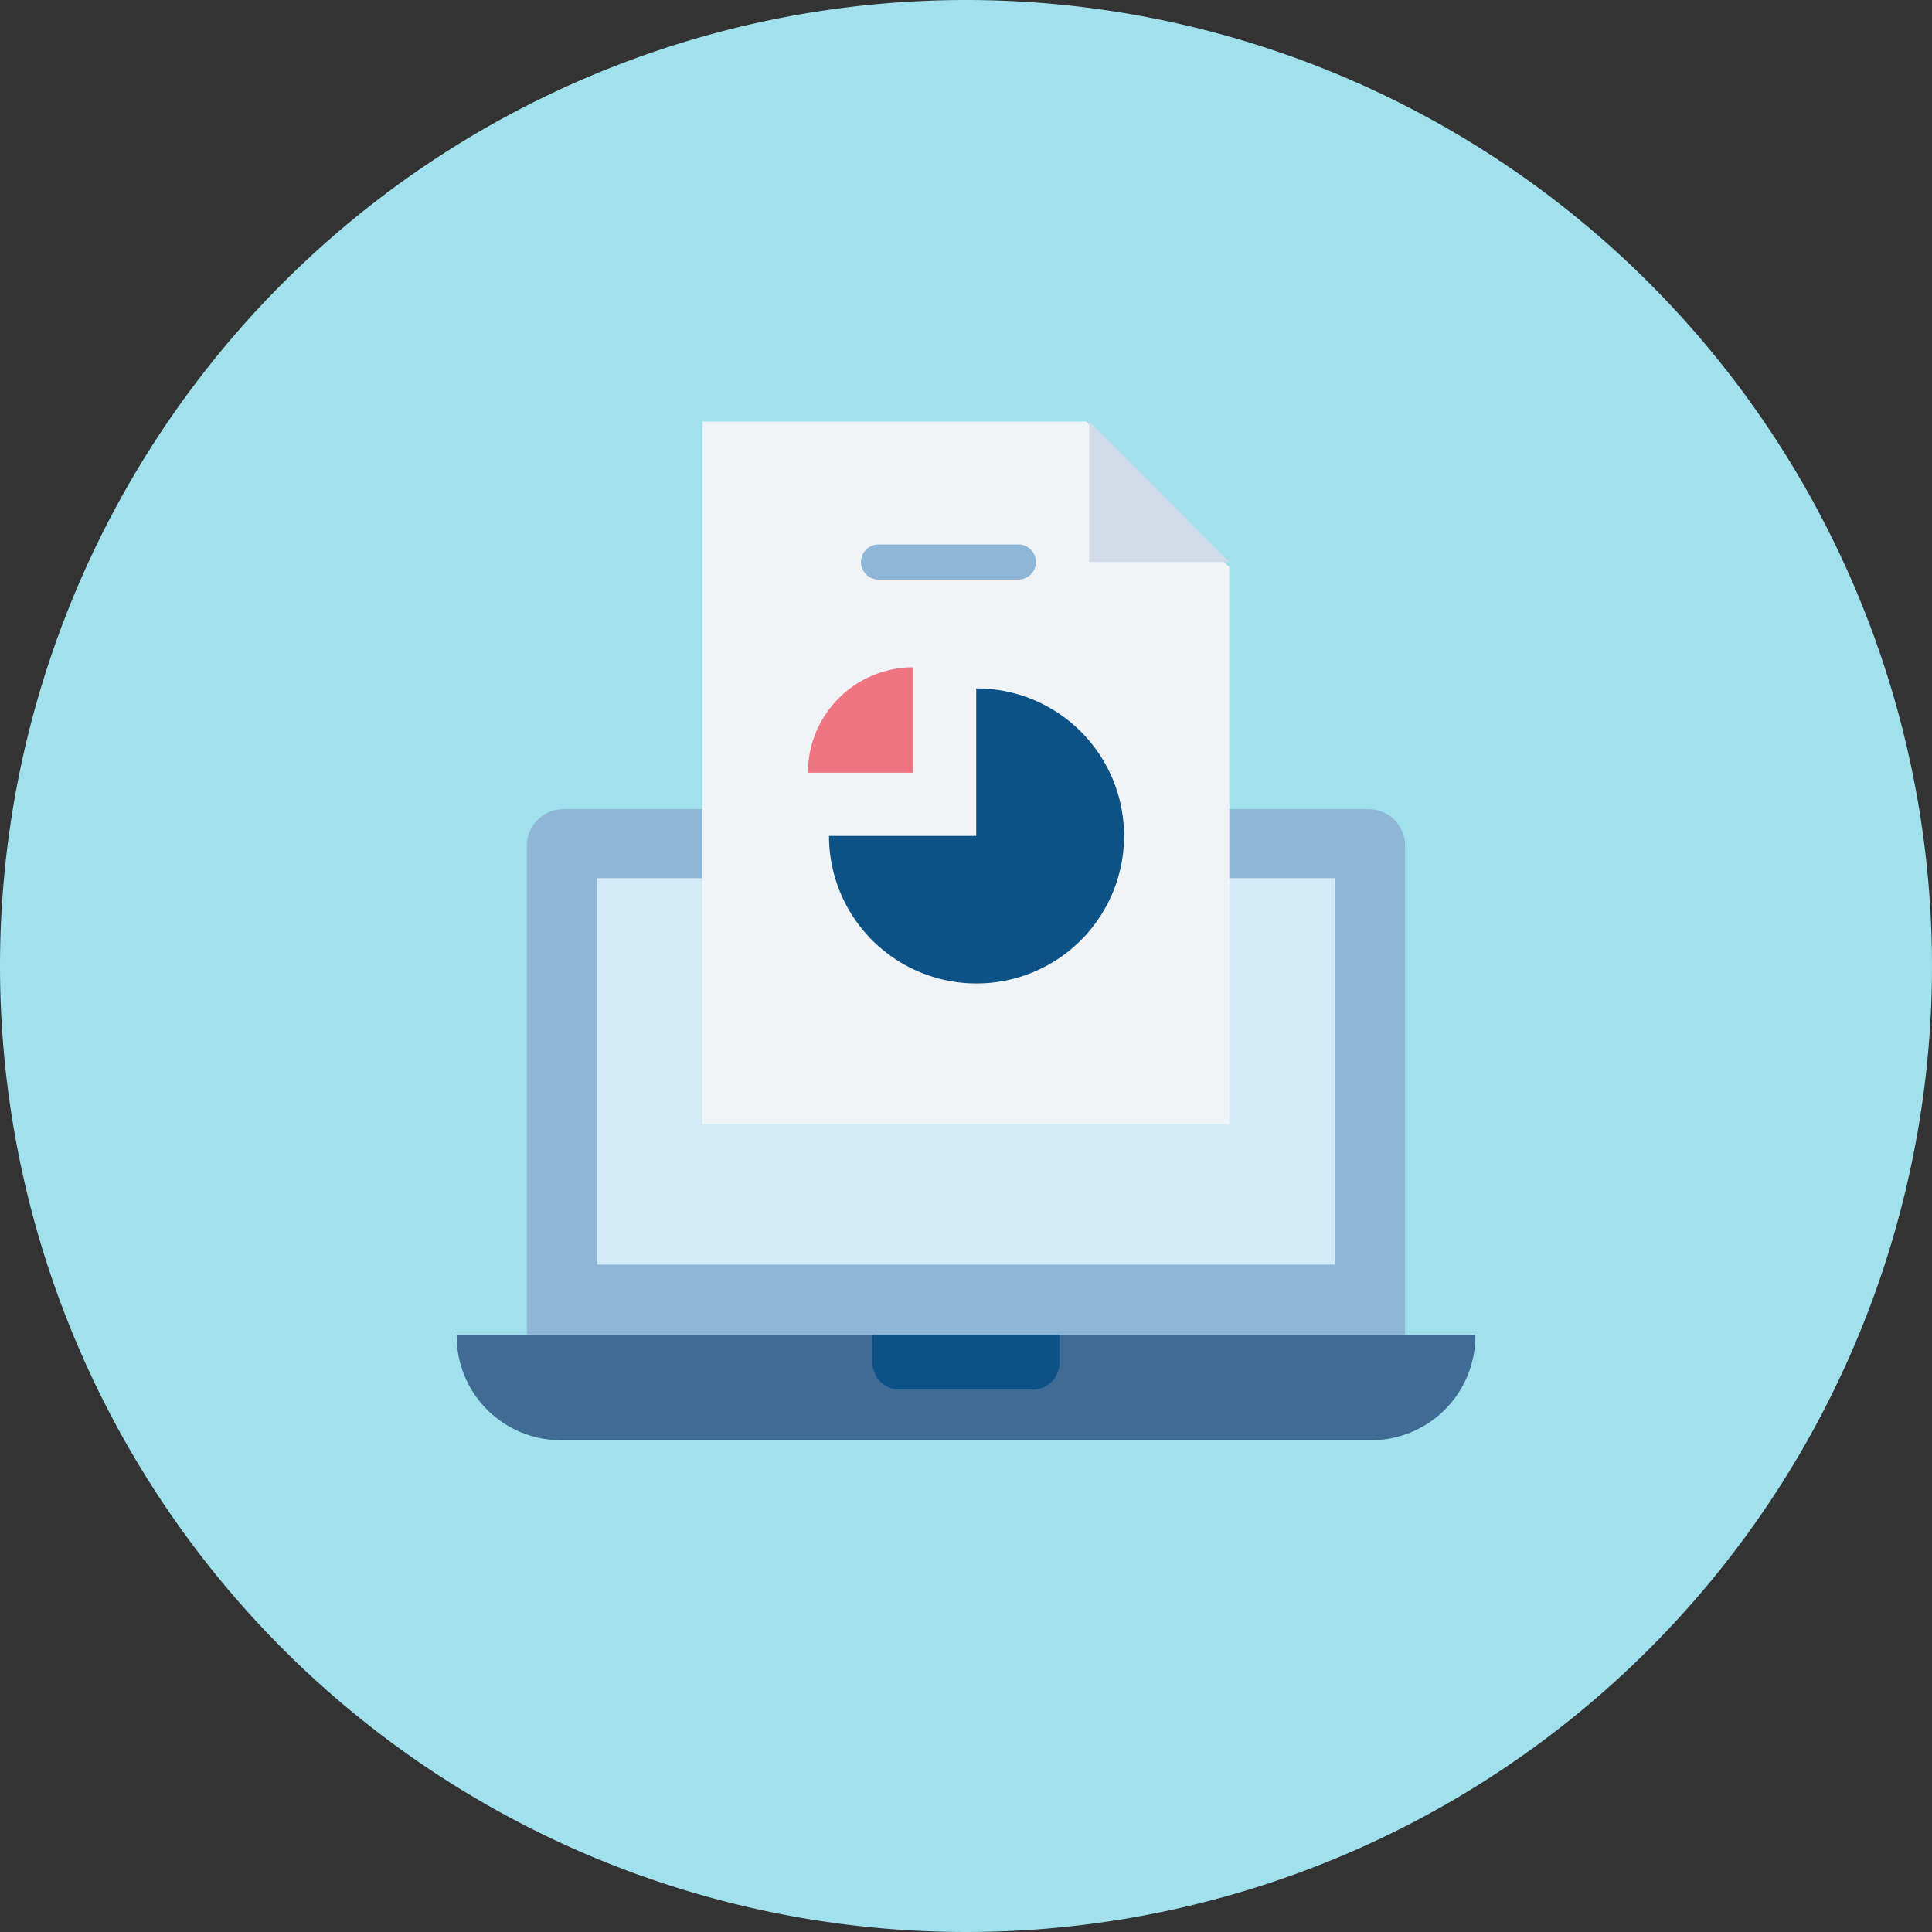
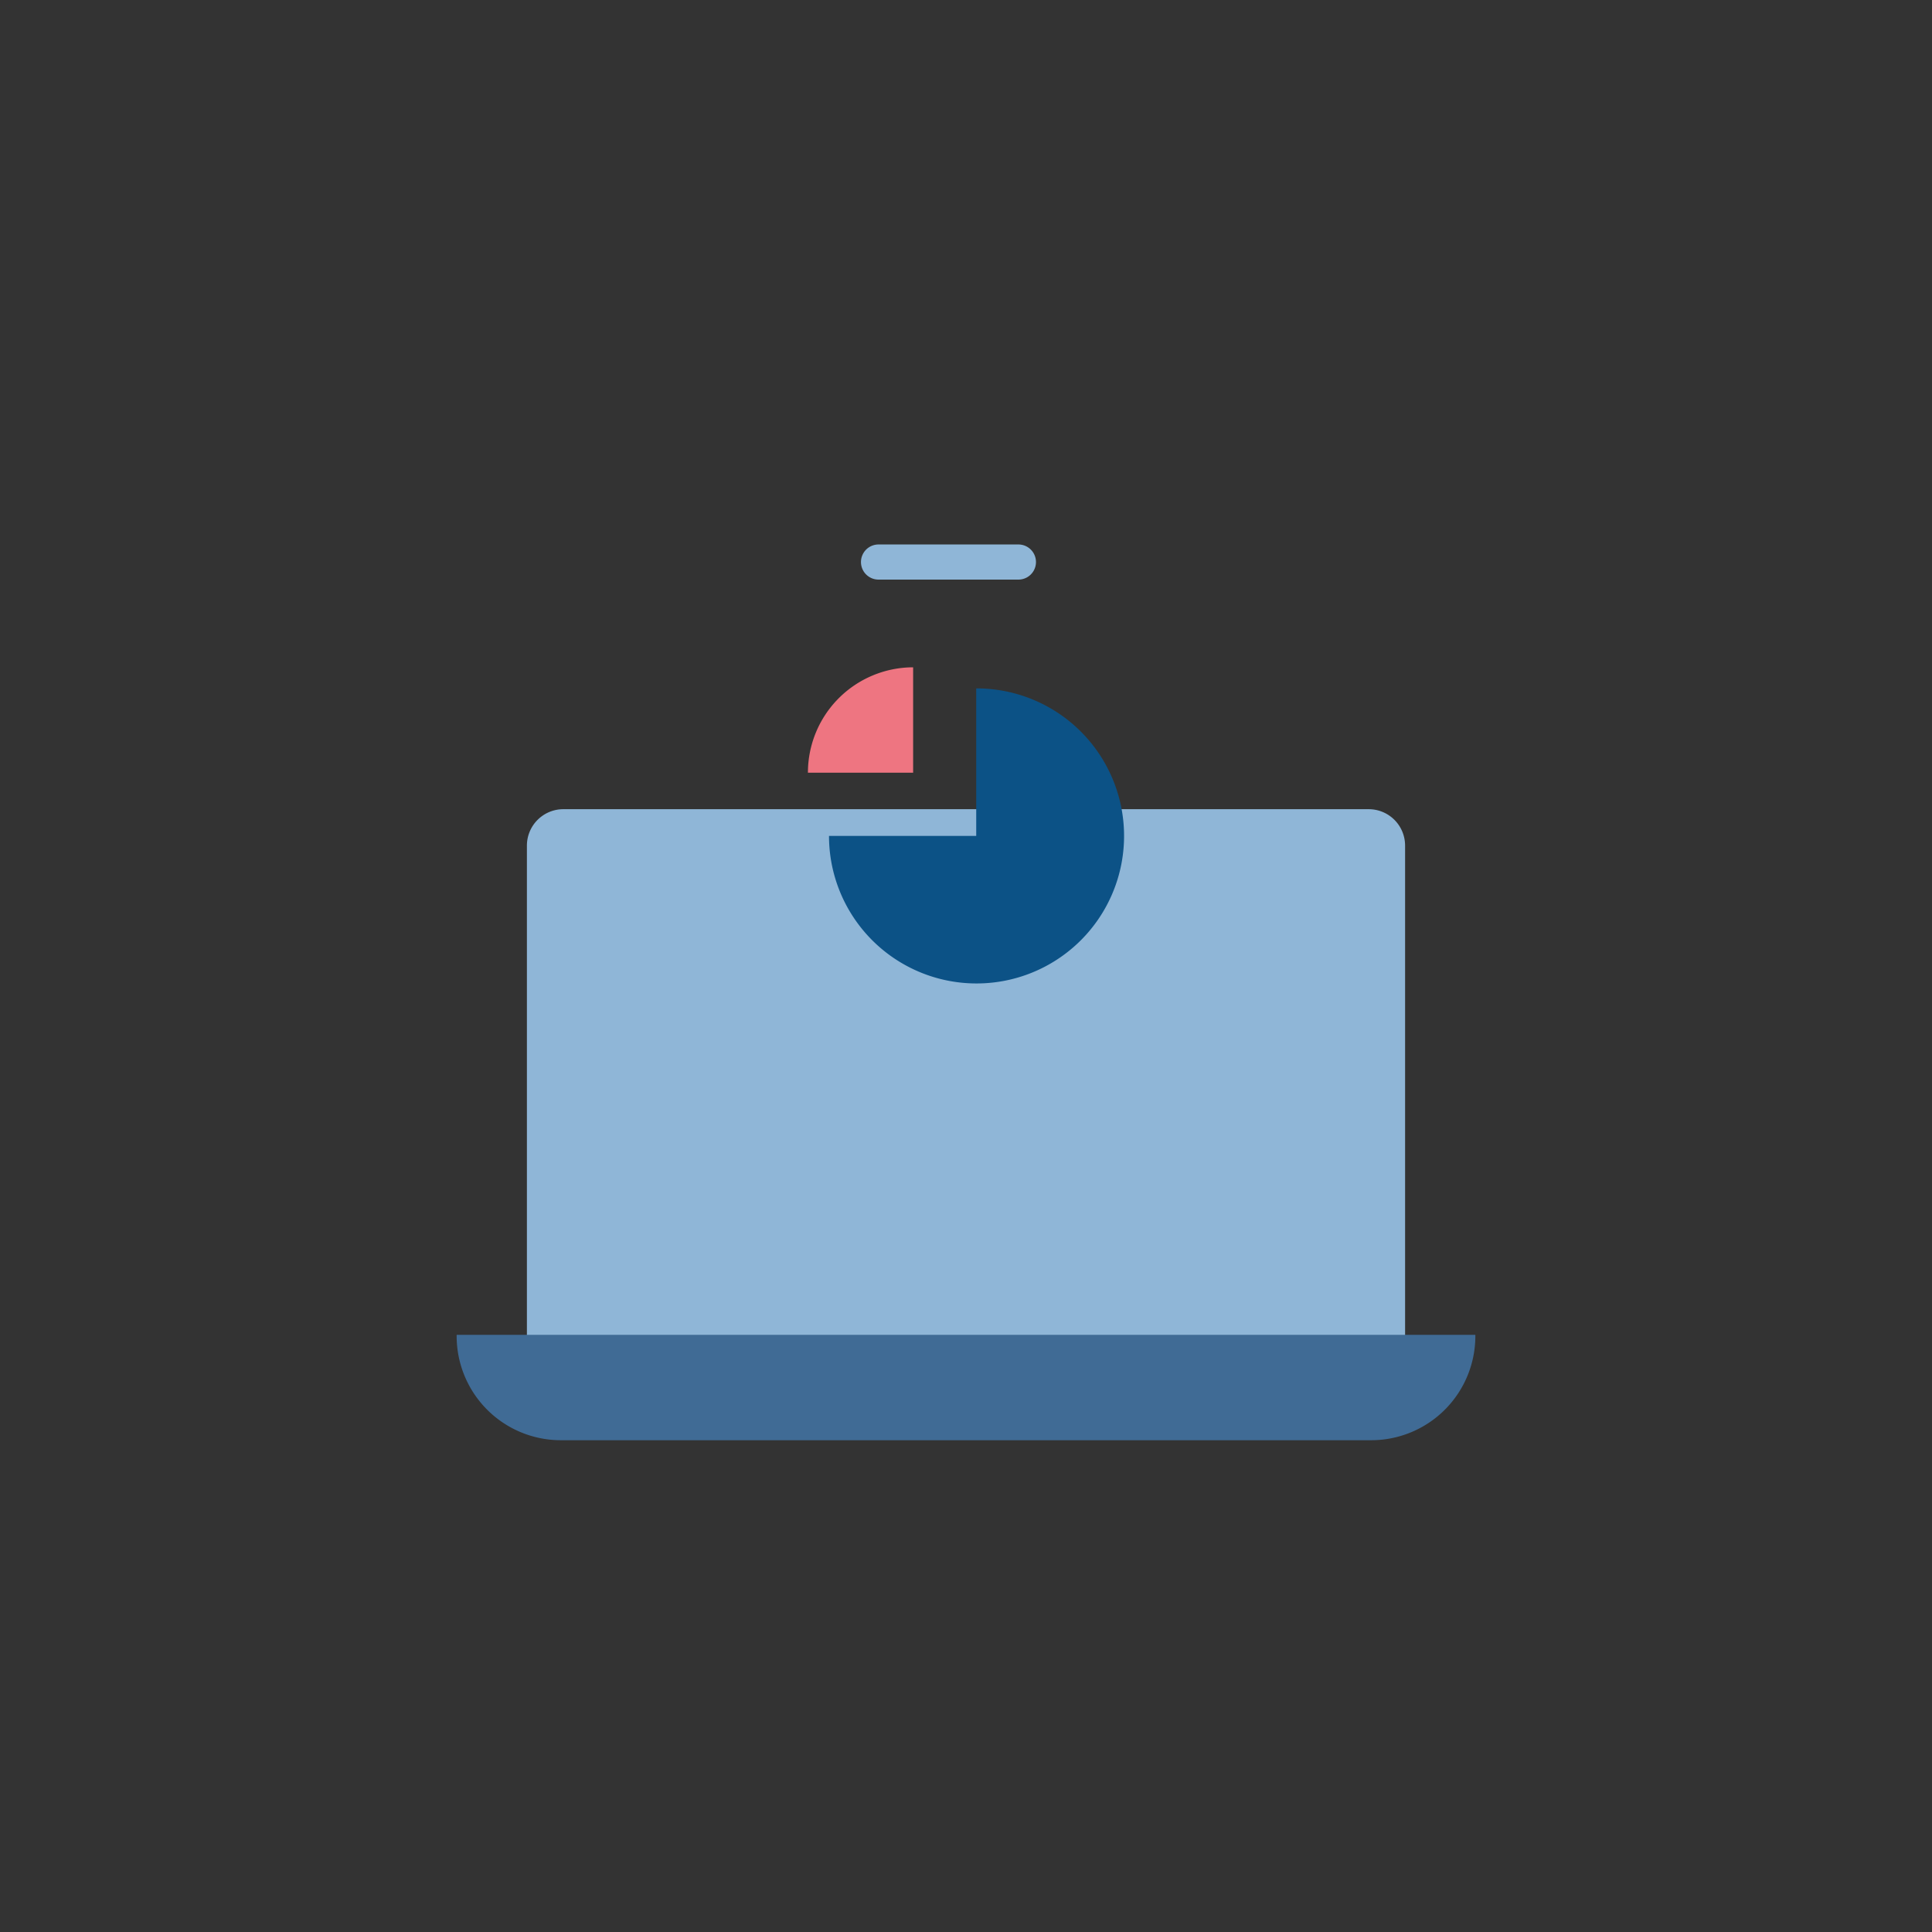
<svg xmlns="http://www.w3.org/2000/svg" width="55" height="55">
  <rect width="100%" height="100%" fill="#333333" stroke="none" />
-   <path d="M27.5 0A27.5 27.5 0 1 1 0 27.5 27.5 27.5 0 0 1 27.5 0z" fill="#a0e1ed" />
  <path d="M15 38.371v-14.3a1.037 1.037 0 0 1 1.042-1.035h22.917A1.036 1.036 0 0 1 40 24.076v14.3" fill="#8fb6d7" fill-rule="evenodd" />
  <path d="M42 38a2.966 2.966 0 0 1-2.943 3H15.943A2.966 2.966 0 0 1 13 38z" fill="#406b95" />
-   <path d="M24.837 38h5.326v.78a.769.769 0 0 1-.76.779H25.6a.769.769 0 0 1-.761-.78z" fill="#0c5286" />
-   <path d="M27.5 25h5.25m2.625 0H38v11H17V25h7.813" fill="#d2ebf6" />
-   <path d="M34.996 16.149V32h-15V12h10.925" fill="#f0f4f7" />
-   <path d="M31.007 12v4H35z" fill="#d2dce9" fill-rule="evenodd" />
  <path d="M23 21.997a3 3 0 0 1 2.995-3v3z" fill="#ee7581" />
  <path d="M27.791 19.597a4.2 4.2 0 1 1-4.191 4.2h4.191z" fill="#0c5286" />
  <path d="M28.992 16.5H25.01a.5.5 0 0 1 0-1h3.982a.5.5 0 0 1 0 1z" fill="#8fb6d7" />
</svg>